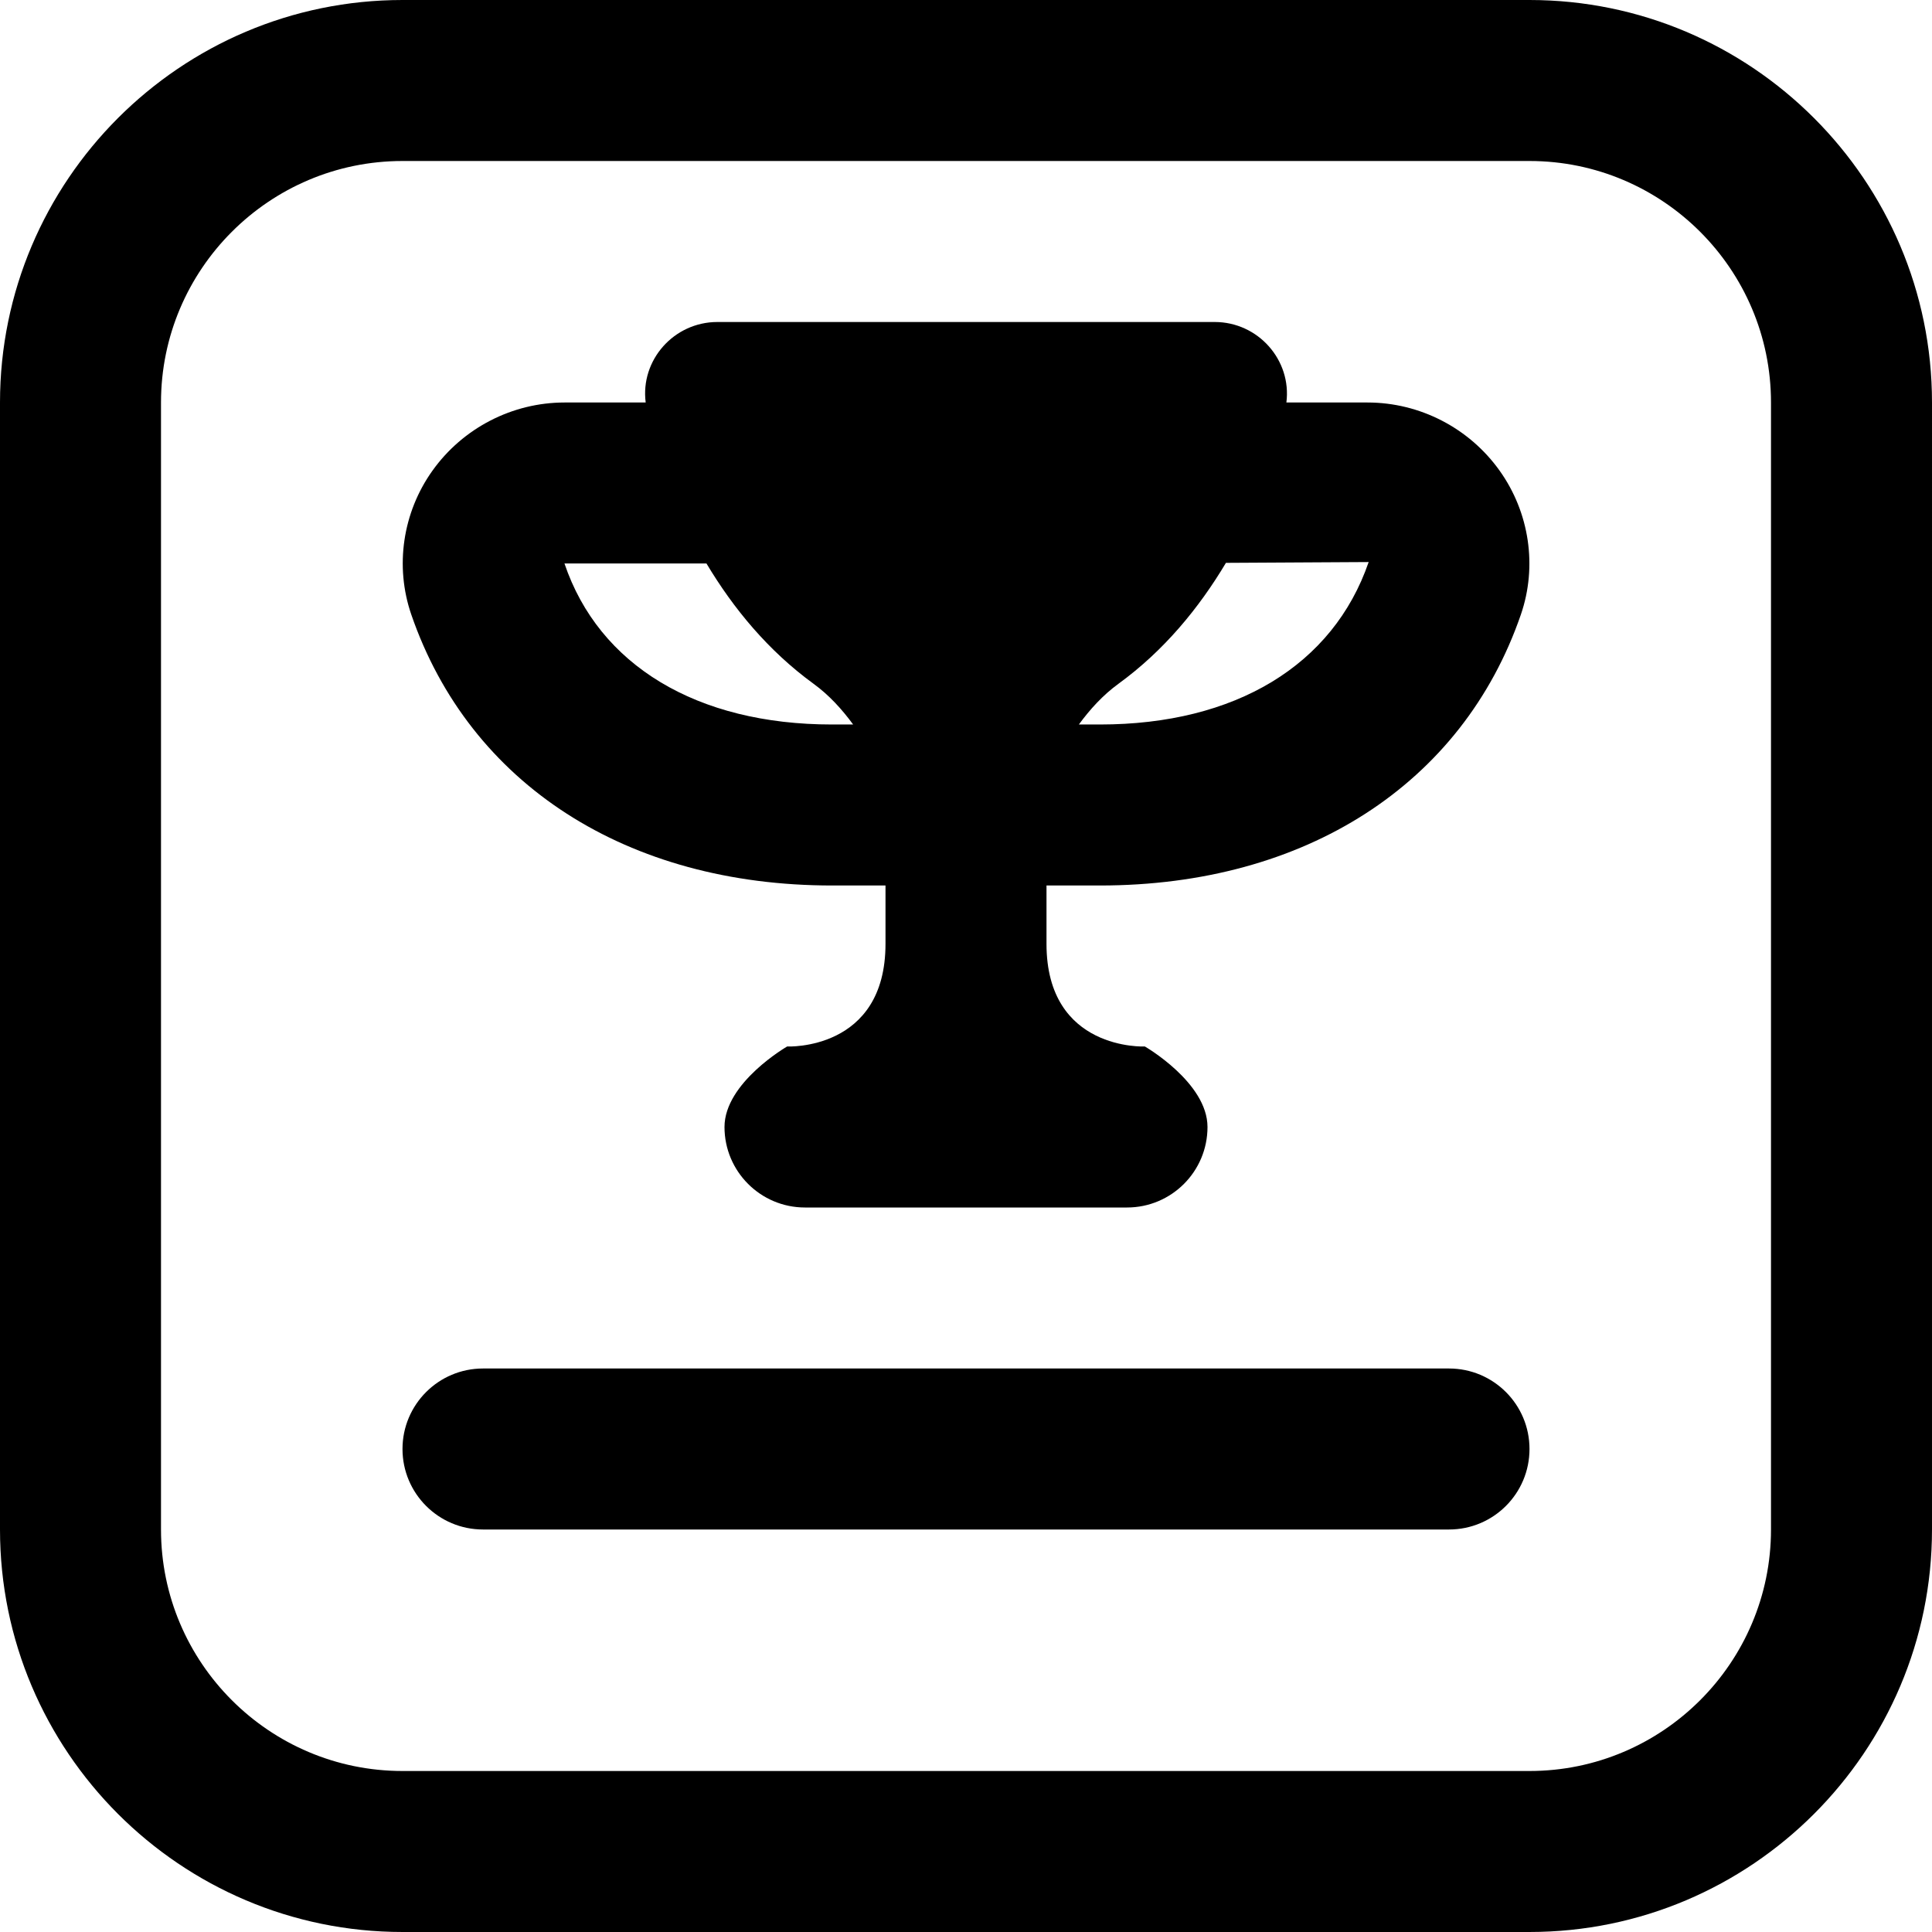
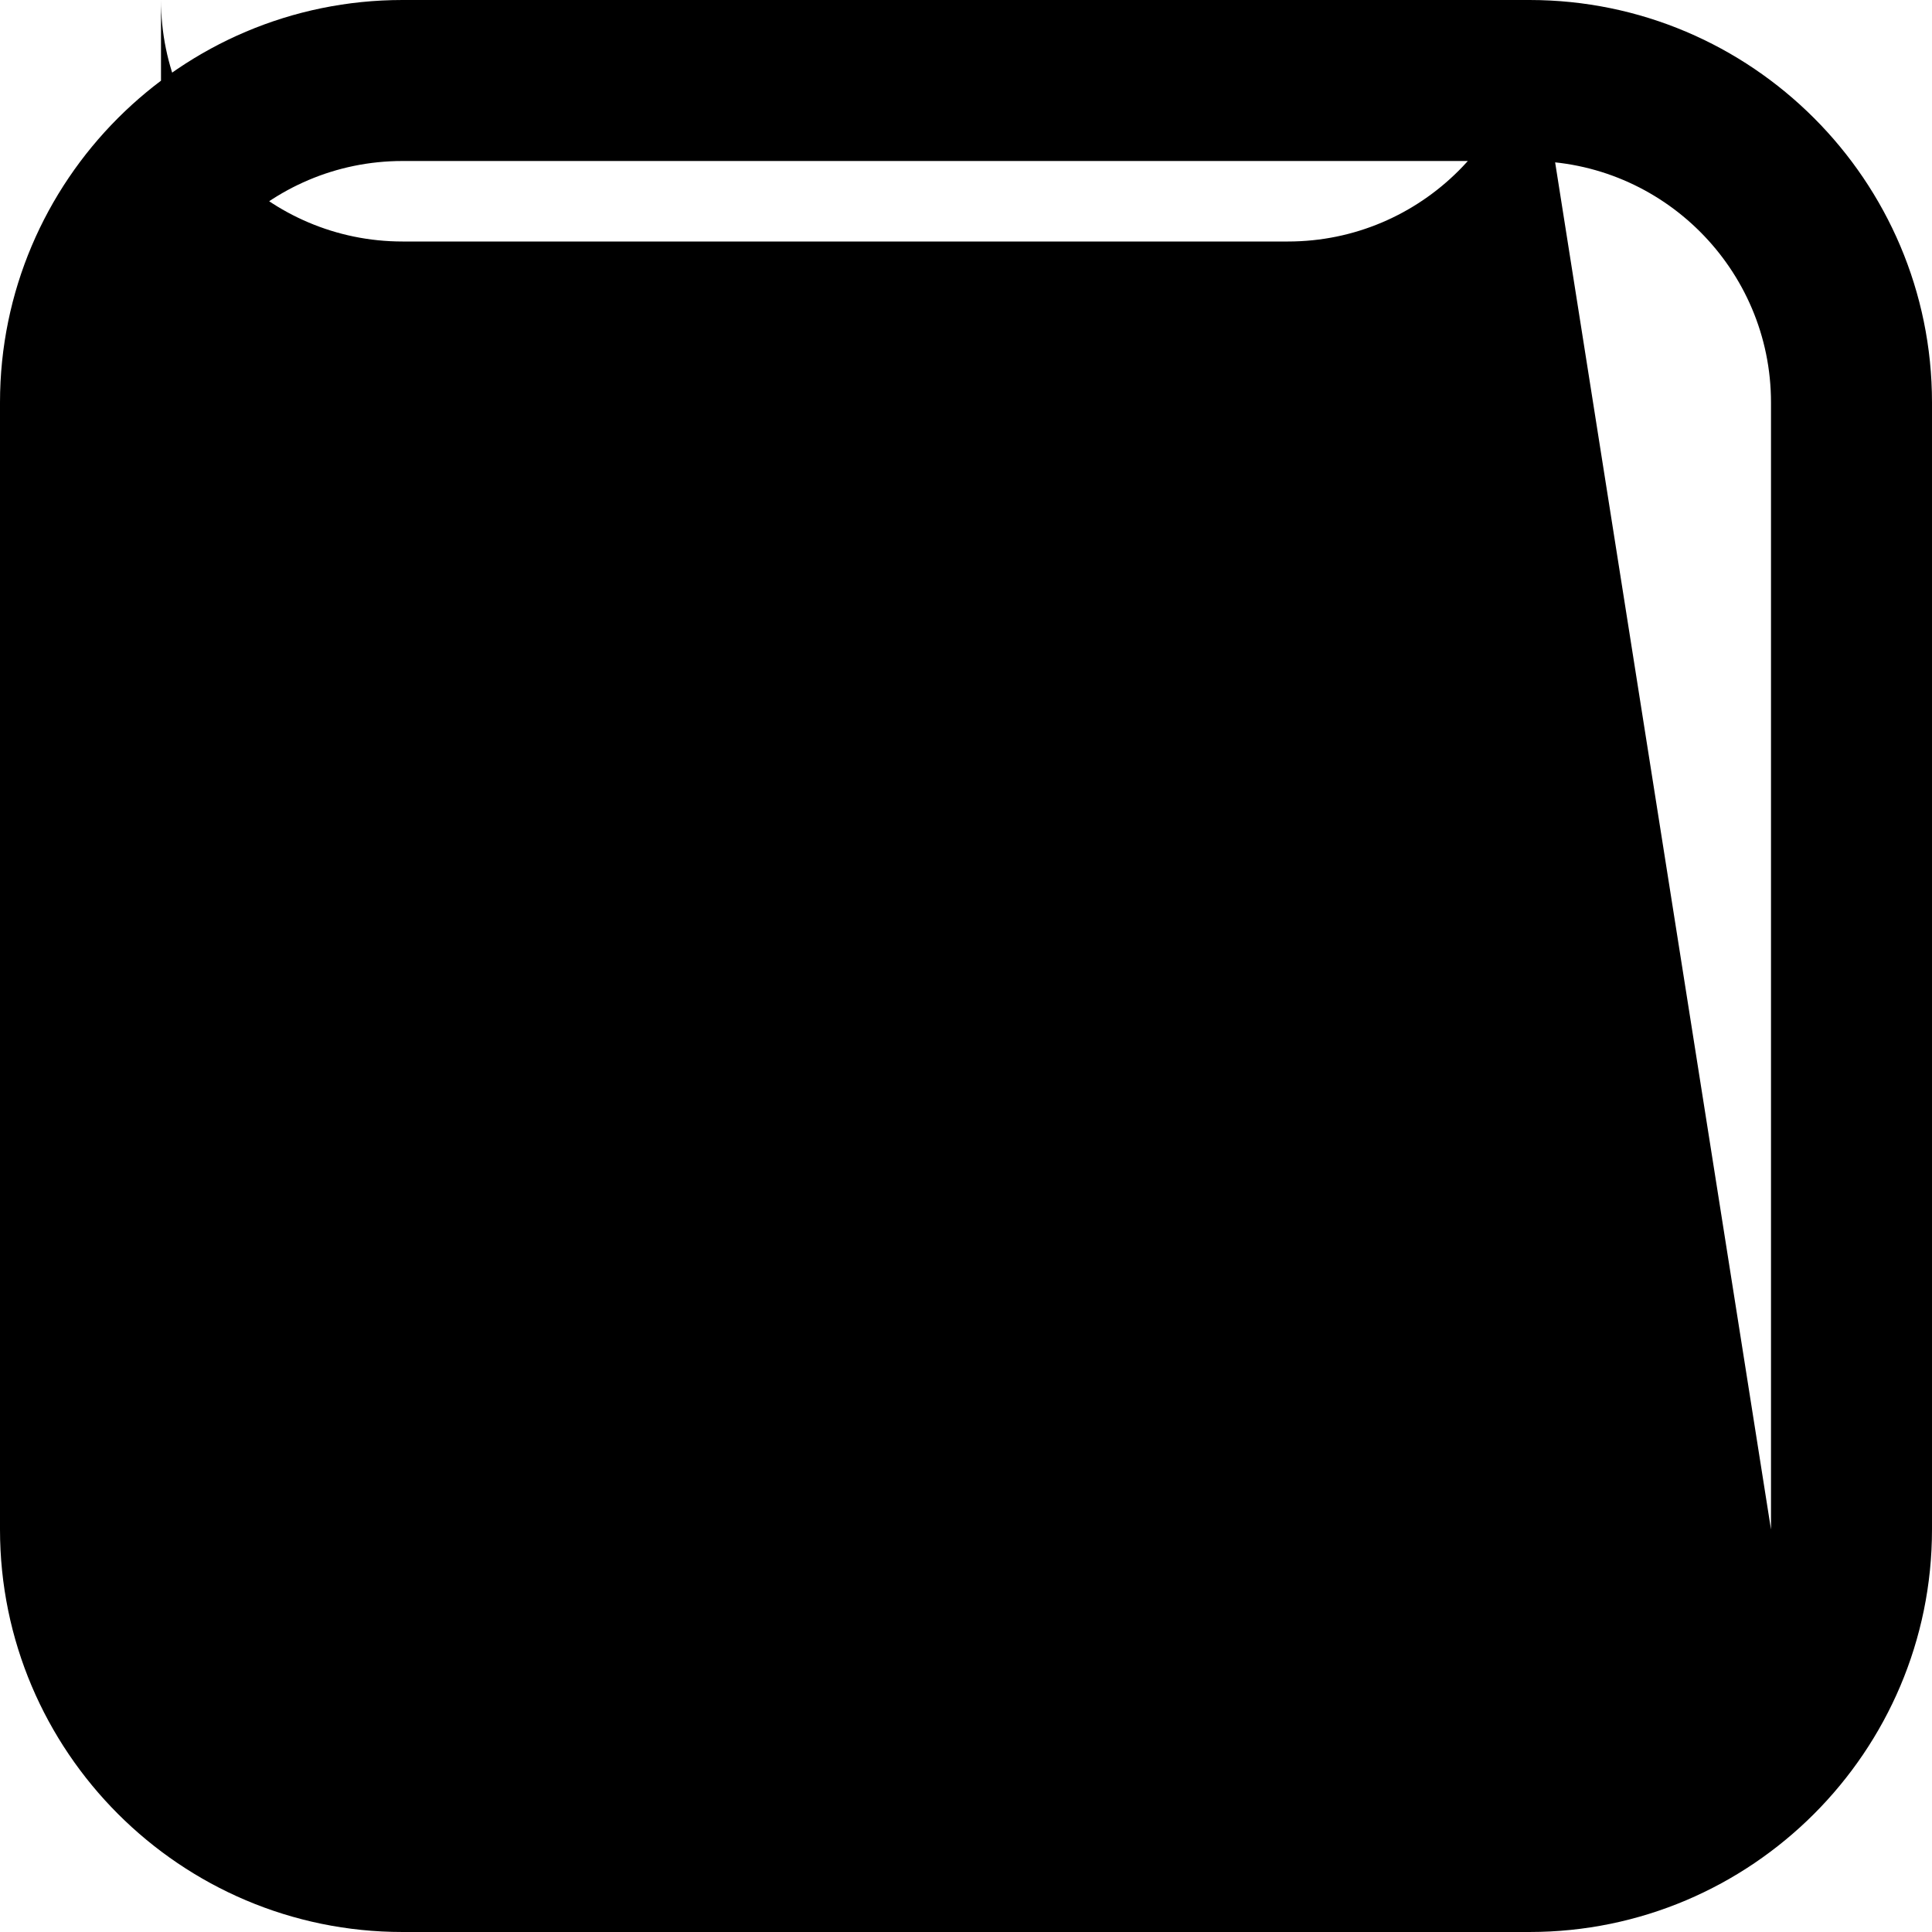
<svg xmlns="http://www.w3.org/2000/svg" id="Layer_1" data-name="Layer 1" viewBox="0 0 24 24">
-   <path d="m19,0H5C2.243,0,0,2.243,0,5v14c0,2.757,2.243,5,5,5h14c2.757,0,5-2.243,5-5V5c0-2.757-2.243-5-5-5Zm3,19c0,1.654-1.346,3-3,3H5c-1.654,0-3-1.346-3-3V5c0-1.654,1.346-3,3-3h14c1.654,0,3,1.346,3,3v14Zm-3-1c0,.552-.447,1-1,1H6c-.552,0-1-.448-1-1s.448-1,1-1h12c.553,0,1,.448,1,1Zm-8.665-7h.665v.725c0,1.333-1.222,1.275-1.222,1.275,0,0-.778.448-.778,1s.448,1,1,1h4c.553,0,1-.448,1-1s-.778-1-.778-1c0,0-1.222.058-1.222-1.275v-.725h.664c2.548,0,4.503-1.258,5.229-3.366.206-.599.107-1.267-.264-1.787-.378-.53-.991-.847-1.641-.847h-1.008c.067-.526-.35-1-.891-1-1.557,0-4.621,0-6.177,0-.541,0-.959.474-.891,1h-1.008c-.649,0-1.263.317-1.641.847-.371.52-.469,1.188-.263,1.787.726,2.108,2.68,3.366,5.228,3.366Zm6.667-4.018c-.441,1.282-1.658,2.018-3.338,2.018h-.262c.138-.188.297-.364.492-.506.566-.412.999-.939,1.335-1.502l1.773-.01Zm-8.226.018c.335.56.767,1.084,1.33,1.494.195.142.353.317.492.506h-.262c-1.679,0-2.896-.735-3.324-2h1.765Z" />
+   <path d="m19,0H5C2.243,0,0,2.243,0,5v14c0,2.757,2.243,5,5,5h14c2.757,0,5-2.243,5-5V5c0-2.757-2.243-5-5-5Zc0,1.654-1.346,3-3,3H5c-1.654,0-3-1.346-3-3V5c0-1.654,1.346-3,3-3h14c1.654,0,3,1.346,3,3v14Zm-3-1c0,.552-.447,1-1,1H6c-.552,0-1-.448-1-1s.448-1,1-1h12c.553,0,1,.448,1,1Zm-8.665-7h.665v.725c0,1.333-1.222,1.275-1.222,1.275,0,0-.778.448-.778,1s.448,1,1,1h4c.553,0,1-.448,1-1s-.778-1-.778-1c0,0-1.222.058-1.222-1.275v-.725h.664c2.548,0,4.503-1.258,5.229-3.366.206-.599.107-1.267-.264-1.787-.378-.53-.991-.847-1.641-.847h-1.008c.067-.526-.35-1-.891-1-1.557,0-4.621,0-6.177,0-.541,0-.959.474-.891,1h-1.008c-.649,0-1.263.317-1.641.847-.371.52-.469,1.188-.263,1.787.726,2.108,2.68,3.366,5.228,3.366Zm6.667-4.018c-.441,1.282-1.658,2.018-3.338,2.018h-.262c.138-.188.297-.364.492-.506.566-.412.999-.939,1.335-1.502l1.773-.01Zm-8.226.018c.335.56.767,1.084,1.33,1.494.195.142.353.317.492.506h-.262c-1.679,0-2.896-.735-3.324-2h1.765Z" />
</svg>